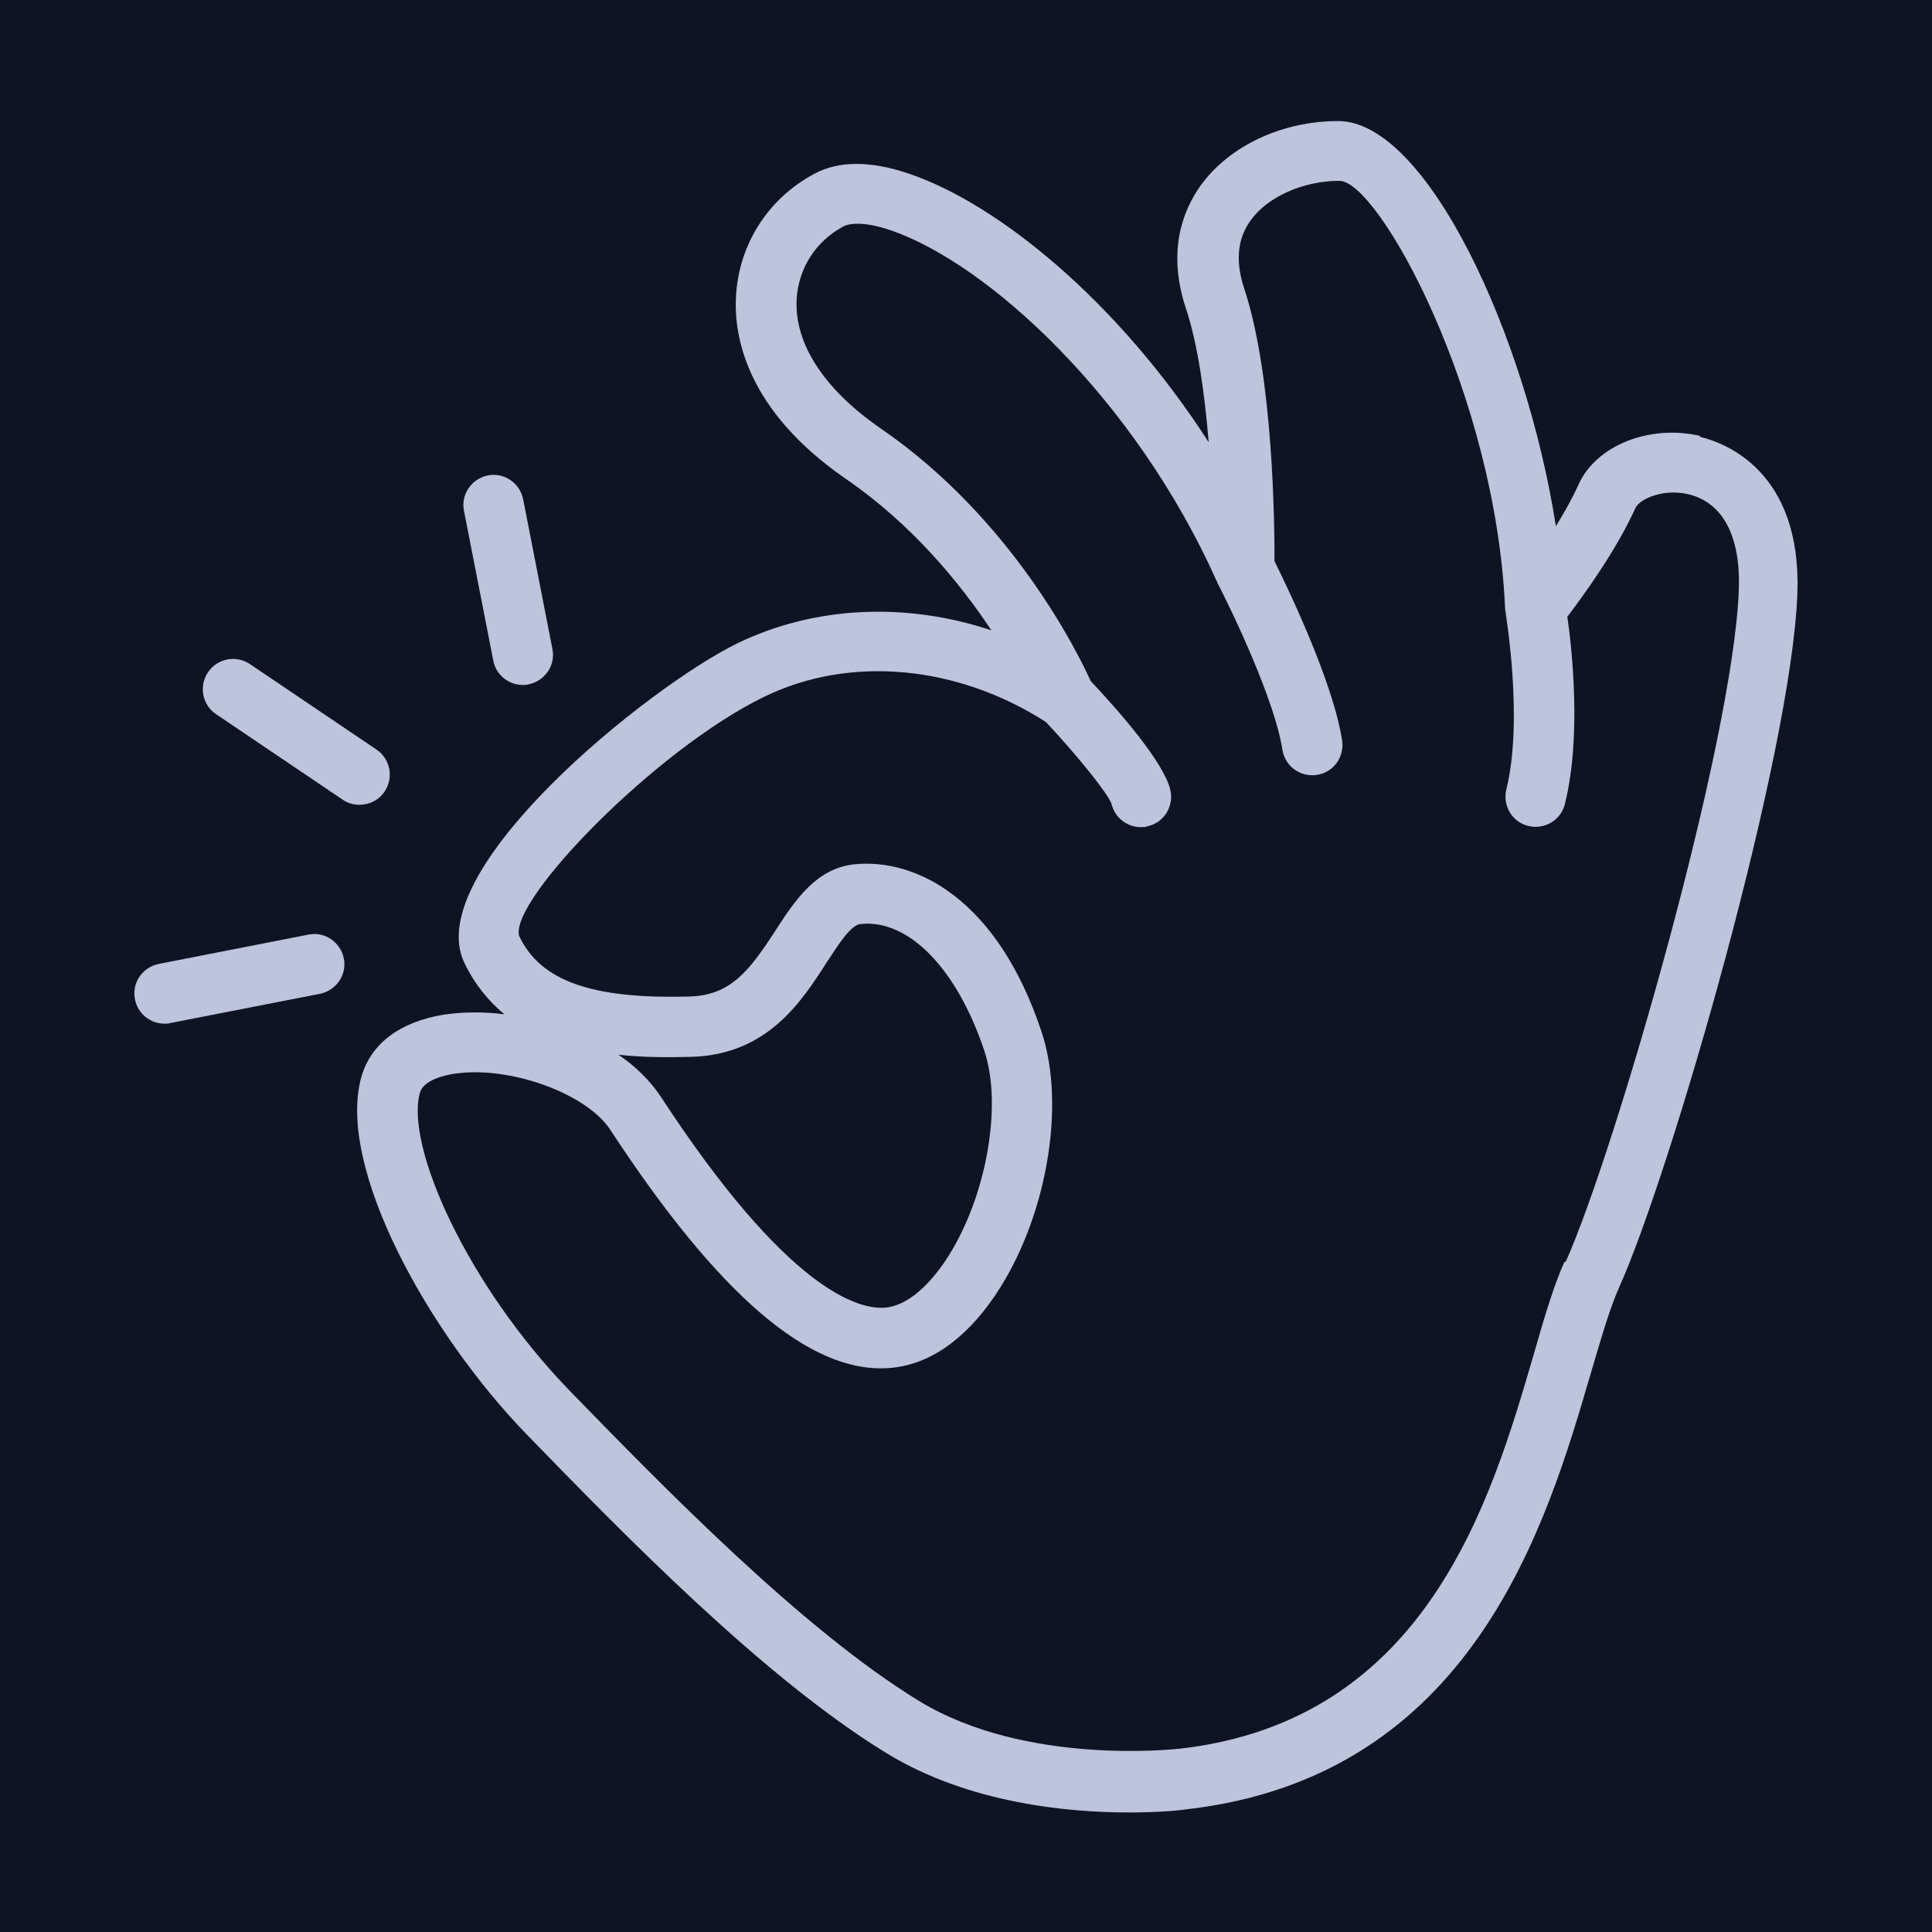
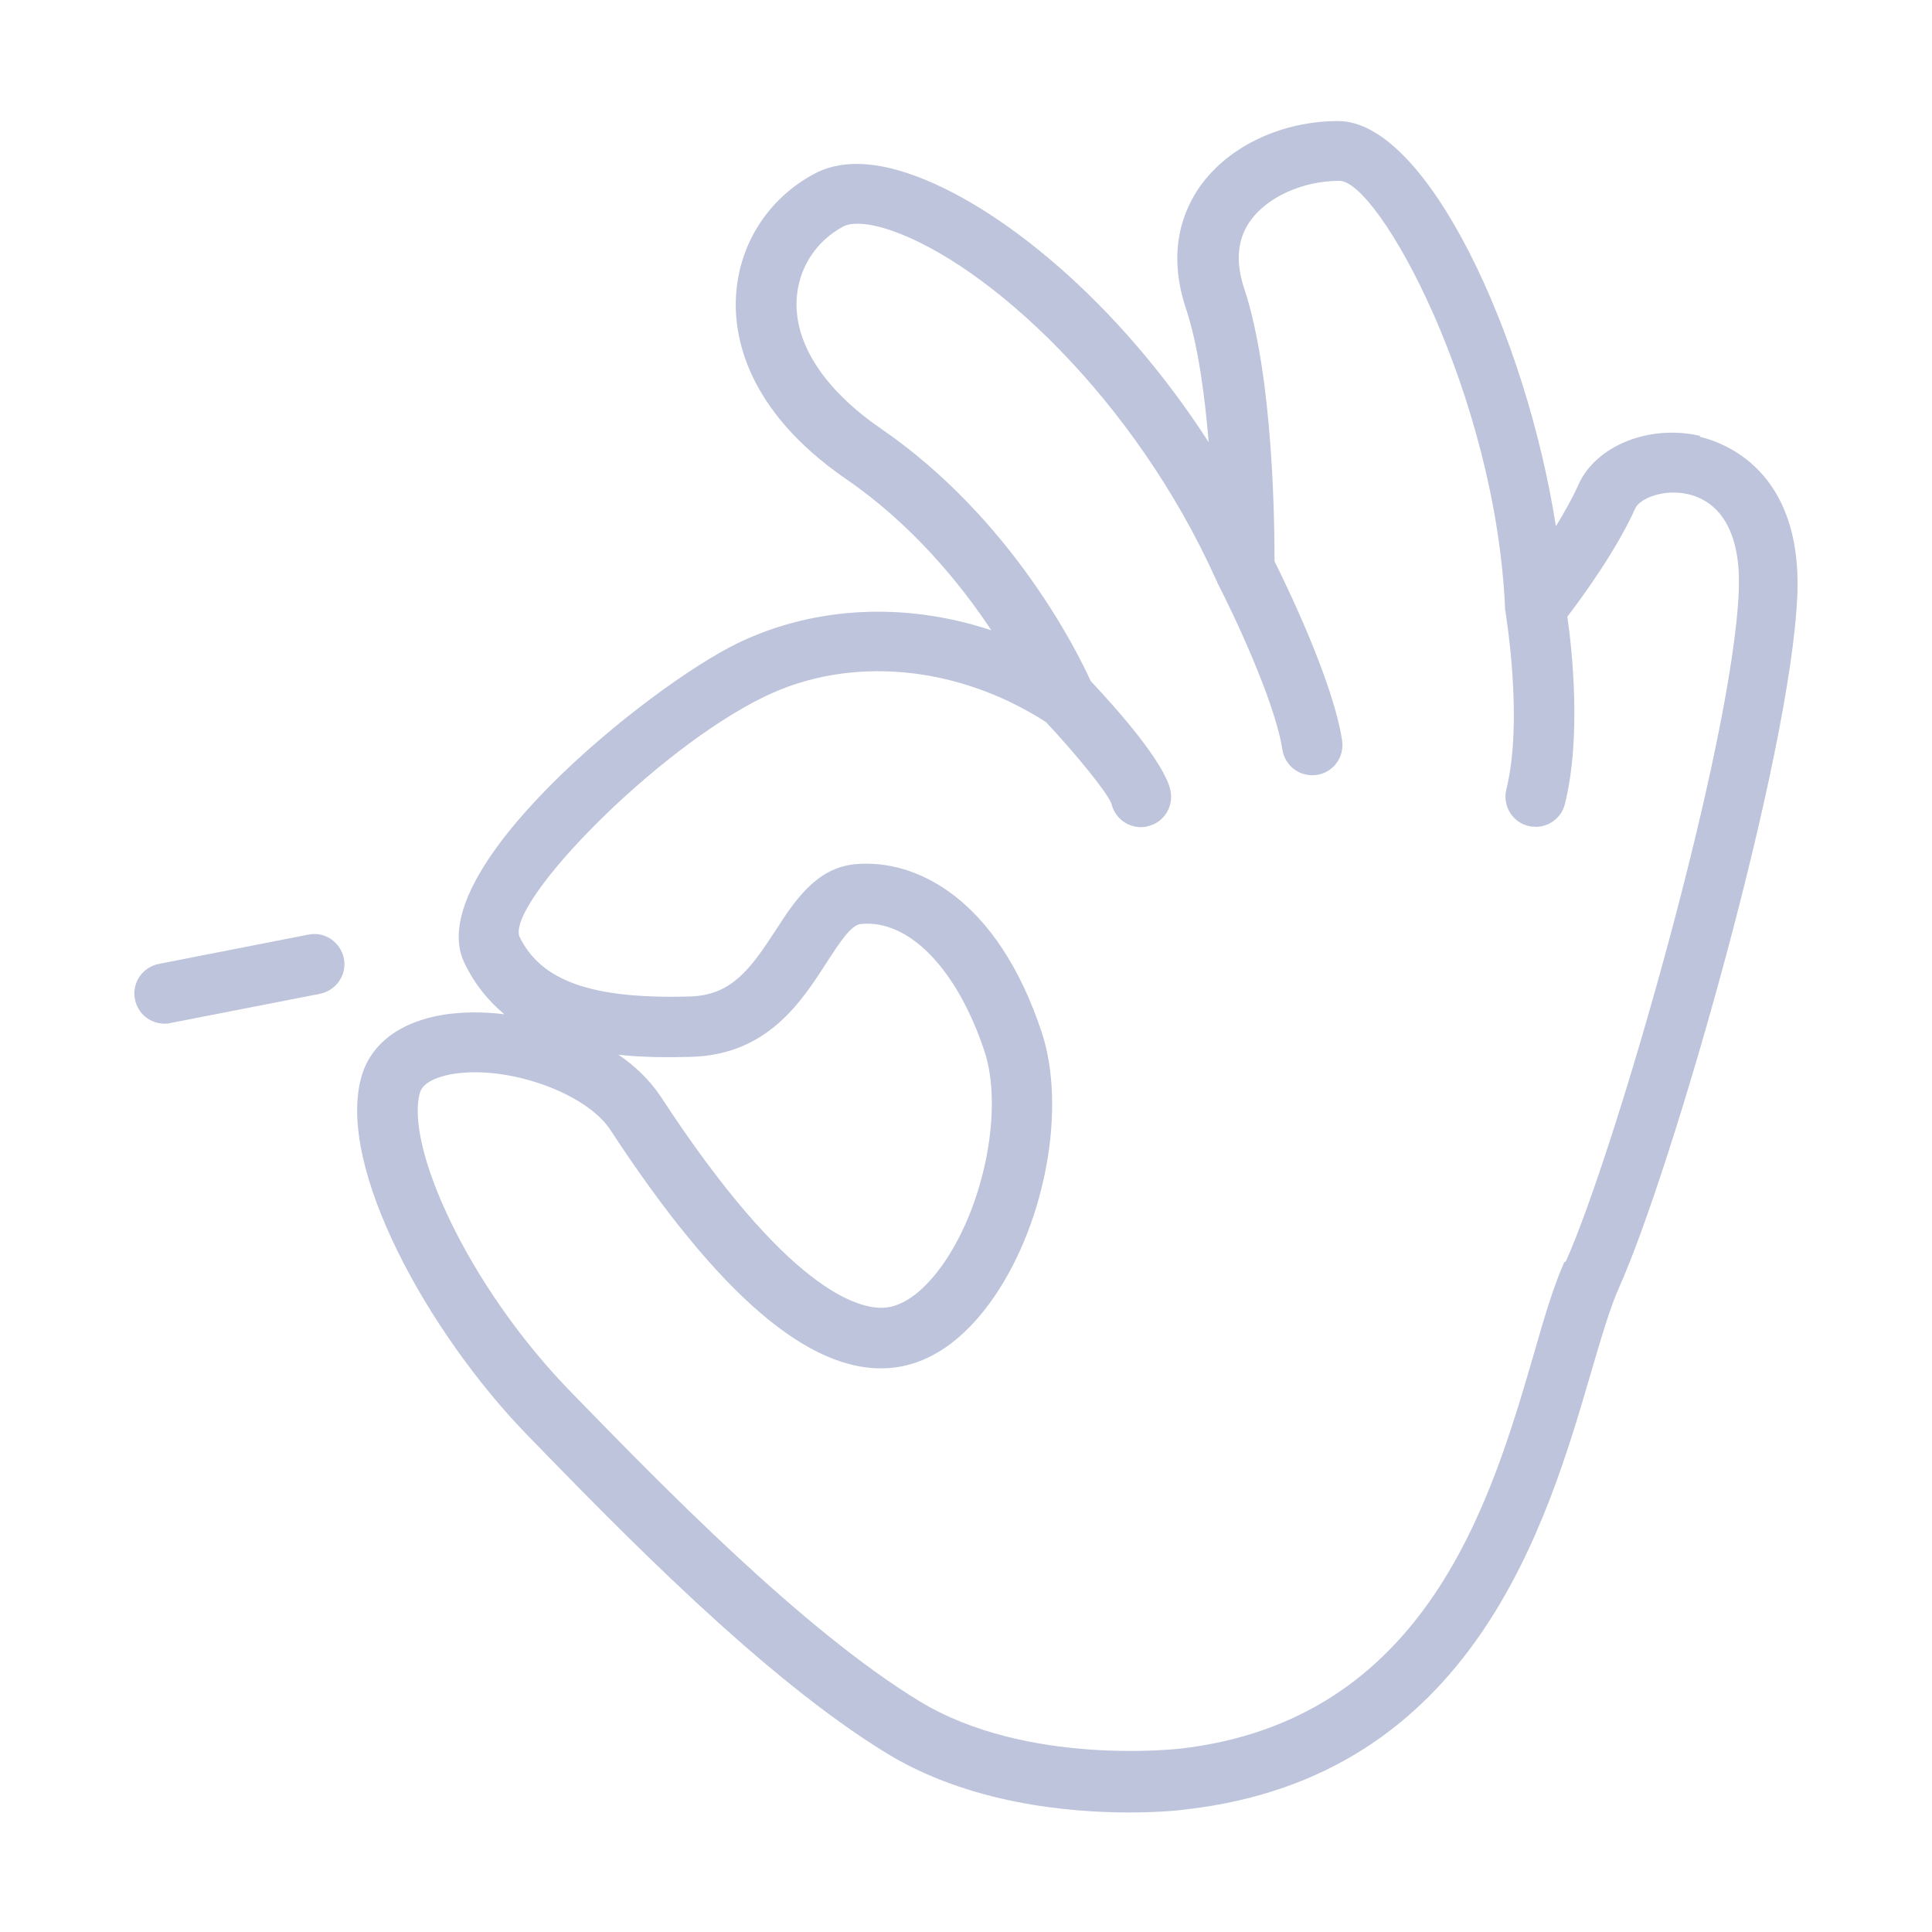
<svg xmlns="http://www.w3.org/2000/svg" width="47" height="47" viewBox="0 0 47 47" fill="none">
-   <rect width="47" height="47" fill="#0F1424" />
-   <path d="M8.335 19.453C8.46 19.542 8.607 19.578 8.746 19.578C8.981 19.578 9.216 19.468 9.356 19.255C9.584 18.917 9.495 18.462 9.158 18.234L6.081 16.156C5.743 15.928 5.288 16.017 5.06 16.354C4.832 16.692 4.92 17.148 5.258 17.375L8.335 19.453Z" fill="#BDC4DB" />
  <path d="M7.505 22.736L3.863 23.449C3.466 23.529 3.202 23.911 3.283 24.308C3.349 24.66 3.657 24.903 4.002 24.903C4.046 24.903 4.098 24.903 4.142 24.888L7.784 24.176C8.181 24.095 8.445 23.713 8.365 23.316C8.284 22.92 7.902 22.655 7.505 22.736Z" fill="#BDC4DB" />
-   <path d="M12.719 16.663C12.763 16.663 12.815 16.663 12.859 16.648C13.255 16.567 13.52 16.186 13.439 15.789L12.727 12.146C12.646 11.75 12.264 11.486 11.867 11.566C11.471 11.647 11.207 12.029 11.287 12.425L12 16.068C12.066 16.421 12.374 16.663 12.719 16.663Z" fill="#BDC4DB" />
  <path d="M41.36 10.604C40.126 10.318 38.826 10.839 38.401 11.787C38.254 12.117 38.055 12.47 37.85 12.8C37.13 8.174 34.714 2.945 32.555 2.945C31.189 2.945 29.904 3.547 29.206 4.516C28.788 5.104 28.384 6.088 28.846 7.491C29.147 8.387 29.309 9.62 29.404 10.759C27.201 7.336 24.286 4.964 22.127 4.23C21.187 3.907 20.401 3.907 19.806 4.23C18.683 4.832 17.97 5.948 17.904 7.219C17.853 8.152 18.132 9.965 20.584 11.655C22.178 12.749 23.353 14.181 24.117 15.334C22.039 14.643 19.821 14.739 17.941 15.649C15.782 16.7 10.223 21.179 11.295 23.419C11.544 23.941 11.882 24.352 12.271 24.675C11.757 24.609 11.258 24.616 10.81 24.682C9.738 24.851 9.018 25.387 8.79 26.203C8.181 28.384 10.406 32.415 12.822 34.905C15.113 37.262 18.572 40.824 21.583 42.66C23.573 43.871 25.982 44.092 27.466 44.092C28.244 44.092 28.765 44.033 28.846 44.018C35.837 43.225 37.629 37.071 38.702 33.399C38.951 32.555 39.164 31.82 39.385 31.328C40.655 28.501 43.578 18.374 43.725 14.445C43.835 11.441 41.94 10.766 41.353 10.626L41.36 10.604ZM38.055 30.704C37.791 31.292 37.563 32.07 37.306 32.966C36.271 36.506 34.714 41.859 28.692 42.542C28.692 42.542 28.692 42.542 28.685 42.542C28.648 42.542 24.976 42.976 22.362 41.382C19.512 39.642 16.127 36.161 13.887 33.862C11.346 31.248 9.855 27.862 10.215 26.584C10.303 26.269 10.825 26.158 11.038 26.122C11.199 26.1 11.376 26.085 11.552 26.085C12.822 26.085 14.335 26.702 14.849 27.488C17.478 31.505 19.696 33.407 21.605 33.282C22.567 33.223 23.463 32.614 24.205 31.519C25.453 29.676 25.938 26.922 25.343 25.116C24.271 21.87 22.288 20.878 20.79 21.025C19.85 21.121 19.329 21.921 18.873 22.626C18.235 23.61 17.779 24.212 16.78 24.242C14.394 24.308 13.153 23.867 12.631 22.773C12.374 21.914 15.958 18.227 18.594 16.949C20.673 15.936 23.287 16.178 25.446 17.566C26.217 18.389 26.959 19.314 27.04 19.556C27.12 19.894 27.422 20.122 27.752 20.122C27.803 20.122 27.862 20.122 27.921 20.1C28.317 20.012 28.56 19.615 28.472 19.219C28.317 18.55 27.231 17.309 26.533 16.567C26.232 15.899 24.624 12.617 21.422 10.421C20.048 9.473 19.321 8.357 19.38 7.278C19.424 6.529 19.843 5.868 20.518 5.508C20.599 5.464 20.915 5.346 21.671 5.603C24.014 6.404 27.59 9.657 29.595 14.129C29.595 14.129 29.603 14.144 29.61 14.151V14.166C29.992 14.9 31.02 17.067 31.196 18.235C31.255 18.602 31.563 18.859 31.923 18.859C31.96 18.859 31.997 18.859 32.033 18.851C32.437 18.793 32.709 18.418 32.65 18.014C32.43 16.582 31.321 14.291 31.005 13.652C31.005 12.8 30.983 9.165 30.264 7.006C30.051 6.36 30.102 5.802 30.425 5.361C30.836 4.788 31.703 4.399 32.584 4.399C33.539 4.399 36.396 9.591 36.616 14.834C36.616 14.856 36.623 14.871 36.631 14.893C36.631 14.908 36.631 14.915 36.631 14.93C36.631 14.959 37.064 17.515 36.645 19.204C36.55 19.6 36.785 19.997 37.181 20.093C37.24 20.107 37.299 20.114 37.358 20.114C37.688 20.114 37.989 19.894 38.07 19.556C38.474 17.941 38.246 15.811 38.129 15.003C38.503 14.511 39.318 13.395 39.781 12.367C39.884 12.132 40.471 11.882 41.066 12.022C41.911 12.22 42.351 13.043 42.3 14.357C42.16 18.066 39.289 28.016 38.092 30.689L38.055 30.704ZM15.047 25.659C15.642 25.725 16.244 25.725 16.817 25.71C18.668 25.659 19.498 24.366 20.107 23.419C20.401 22.971 20.695 22.501 20.937 22.479C22.105 22.354 23.287 23.573 23.948 25.571C24.403 26.937 23.97 29.235 22.986 30.689C22.516 31.38 21.994 31.784 21.51 31.813C20.893 31.85 19.174 31.424 16.076 26.68C15.818 26.291 15.466 25.945 15.047 25.659Z" fill="#BDC4DB" />
</svg>